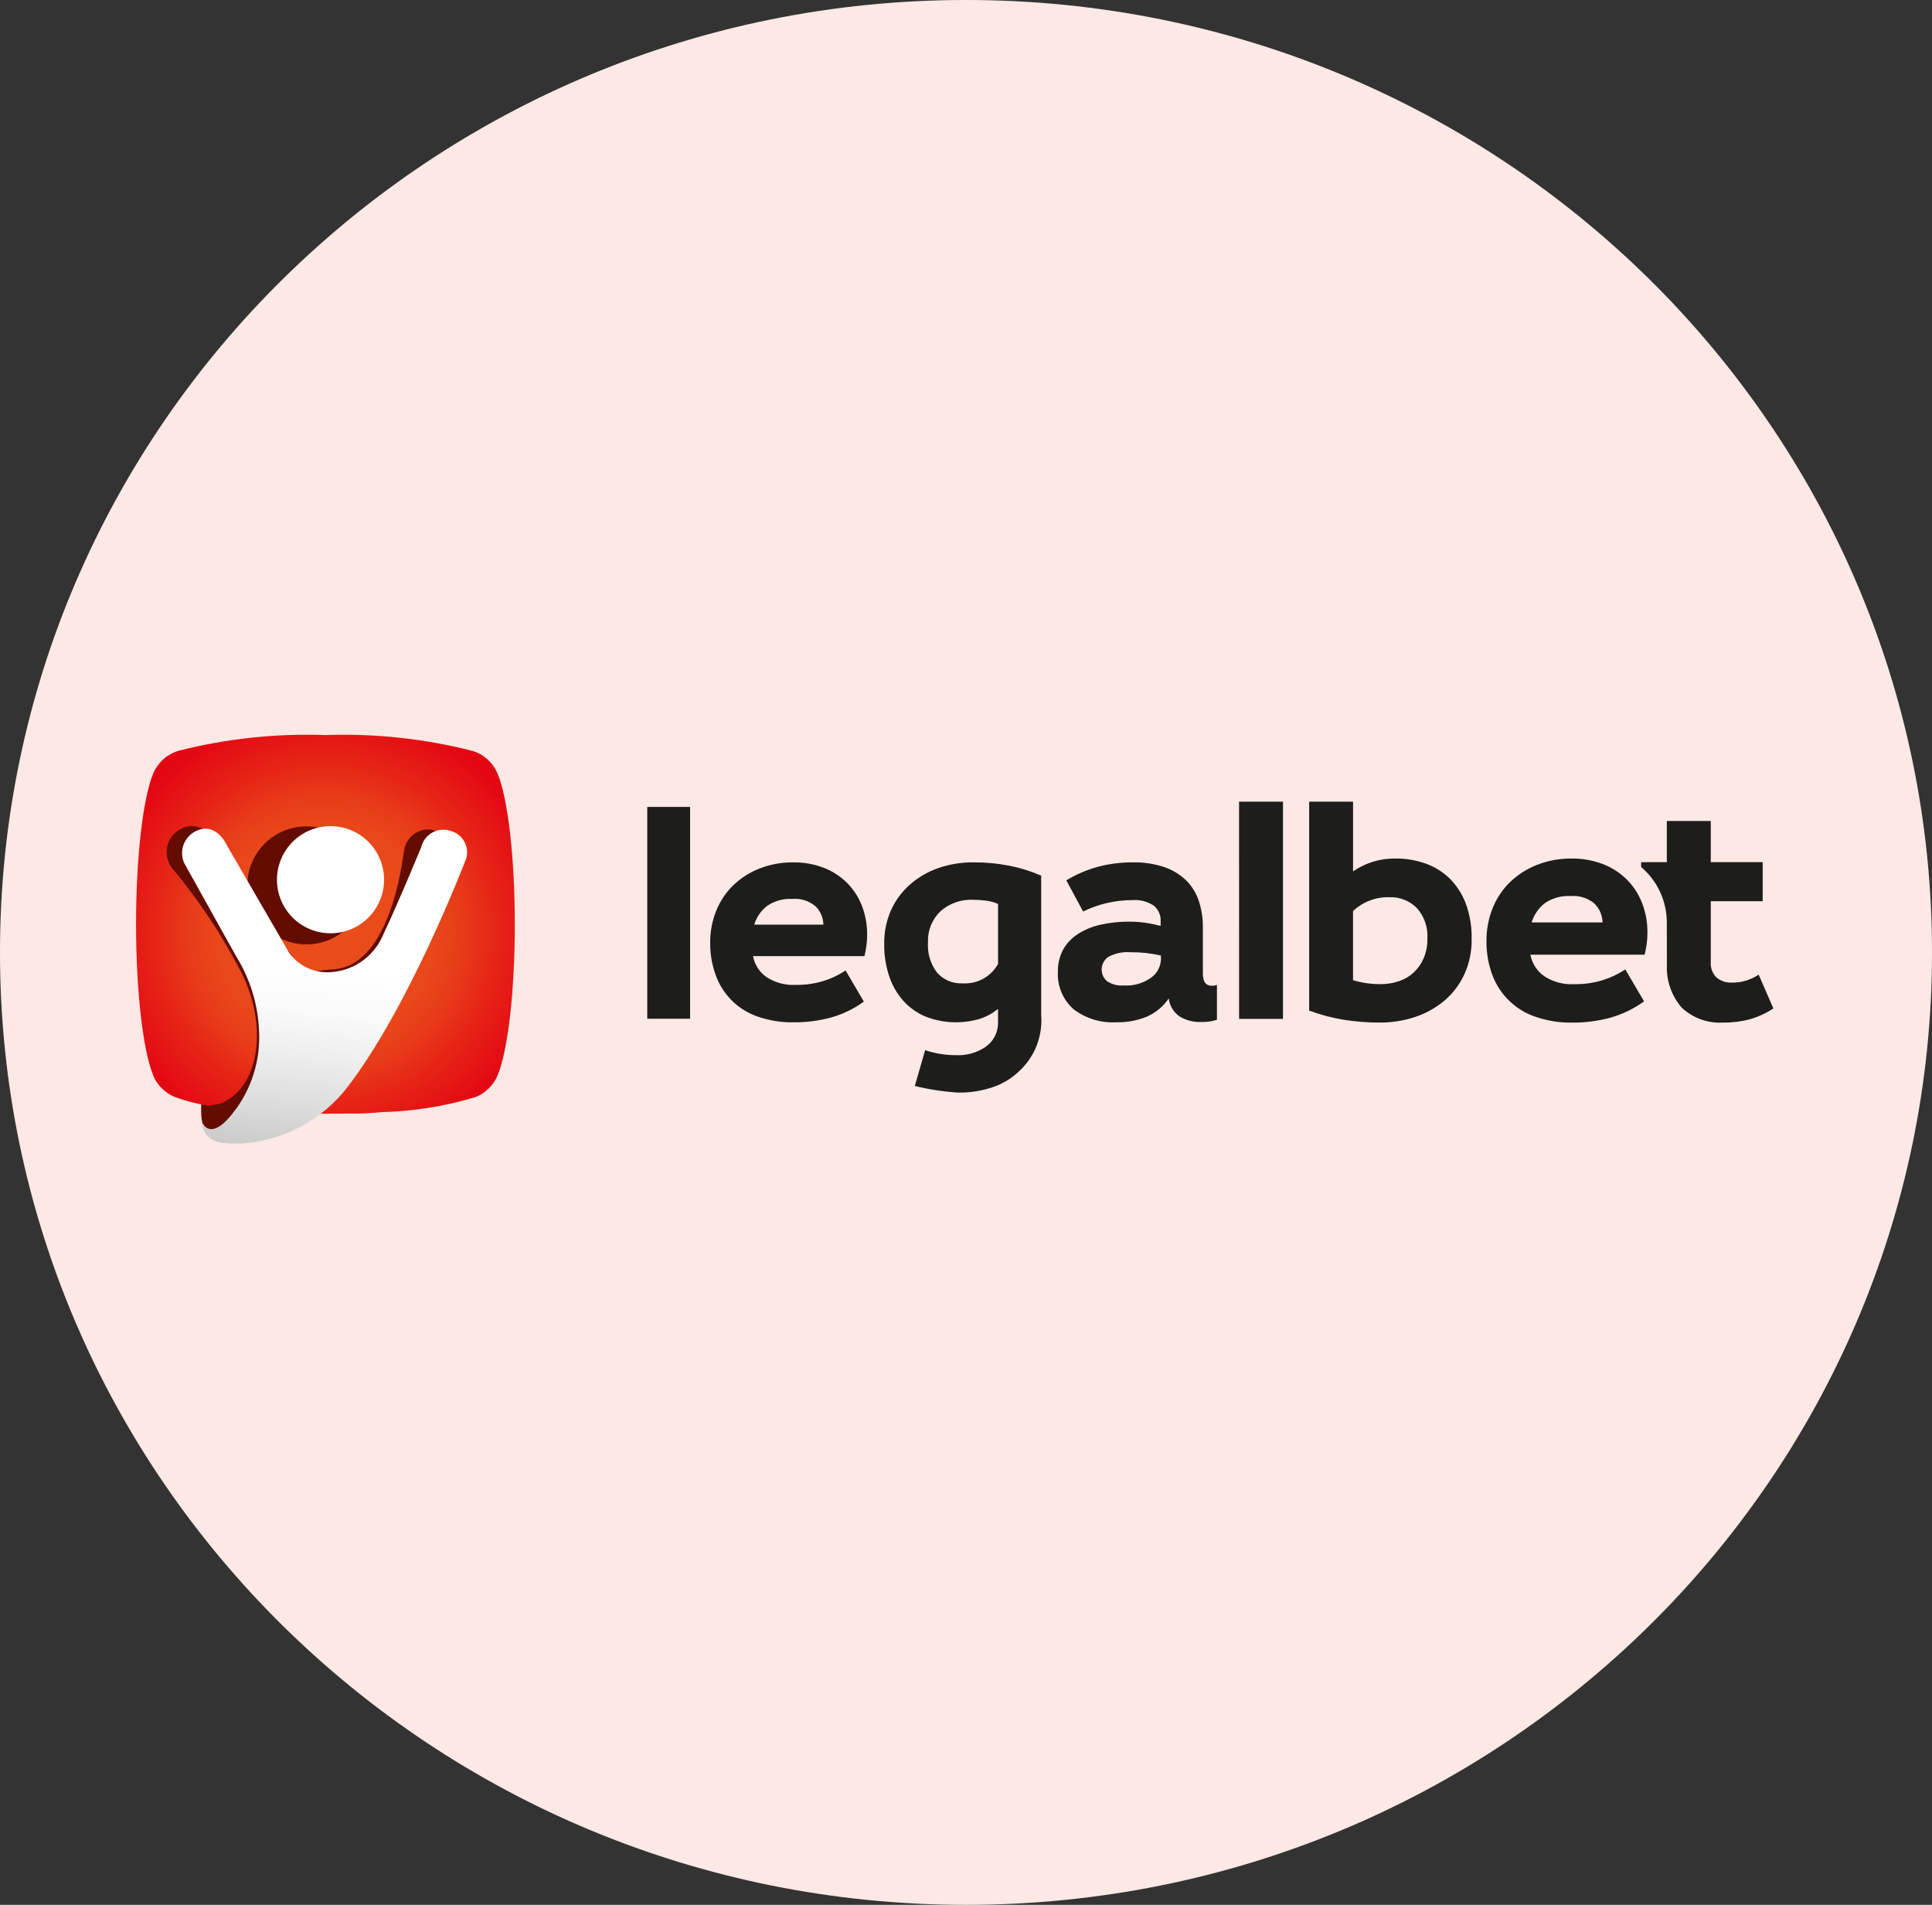
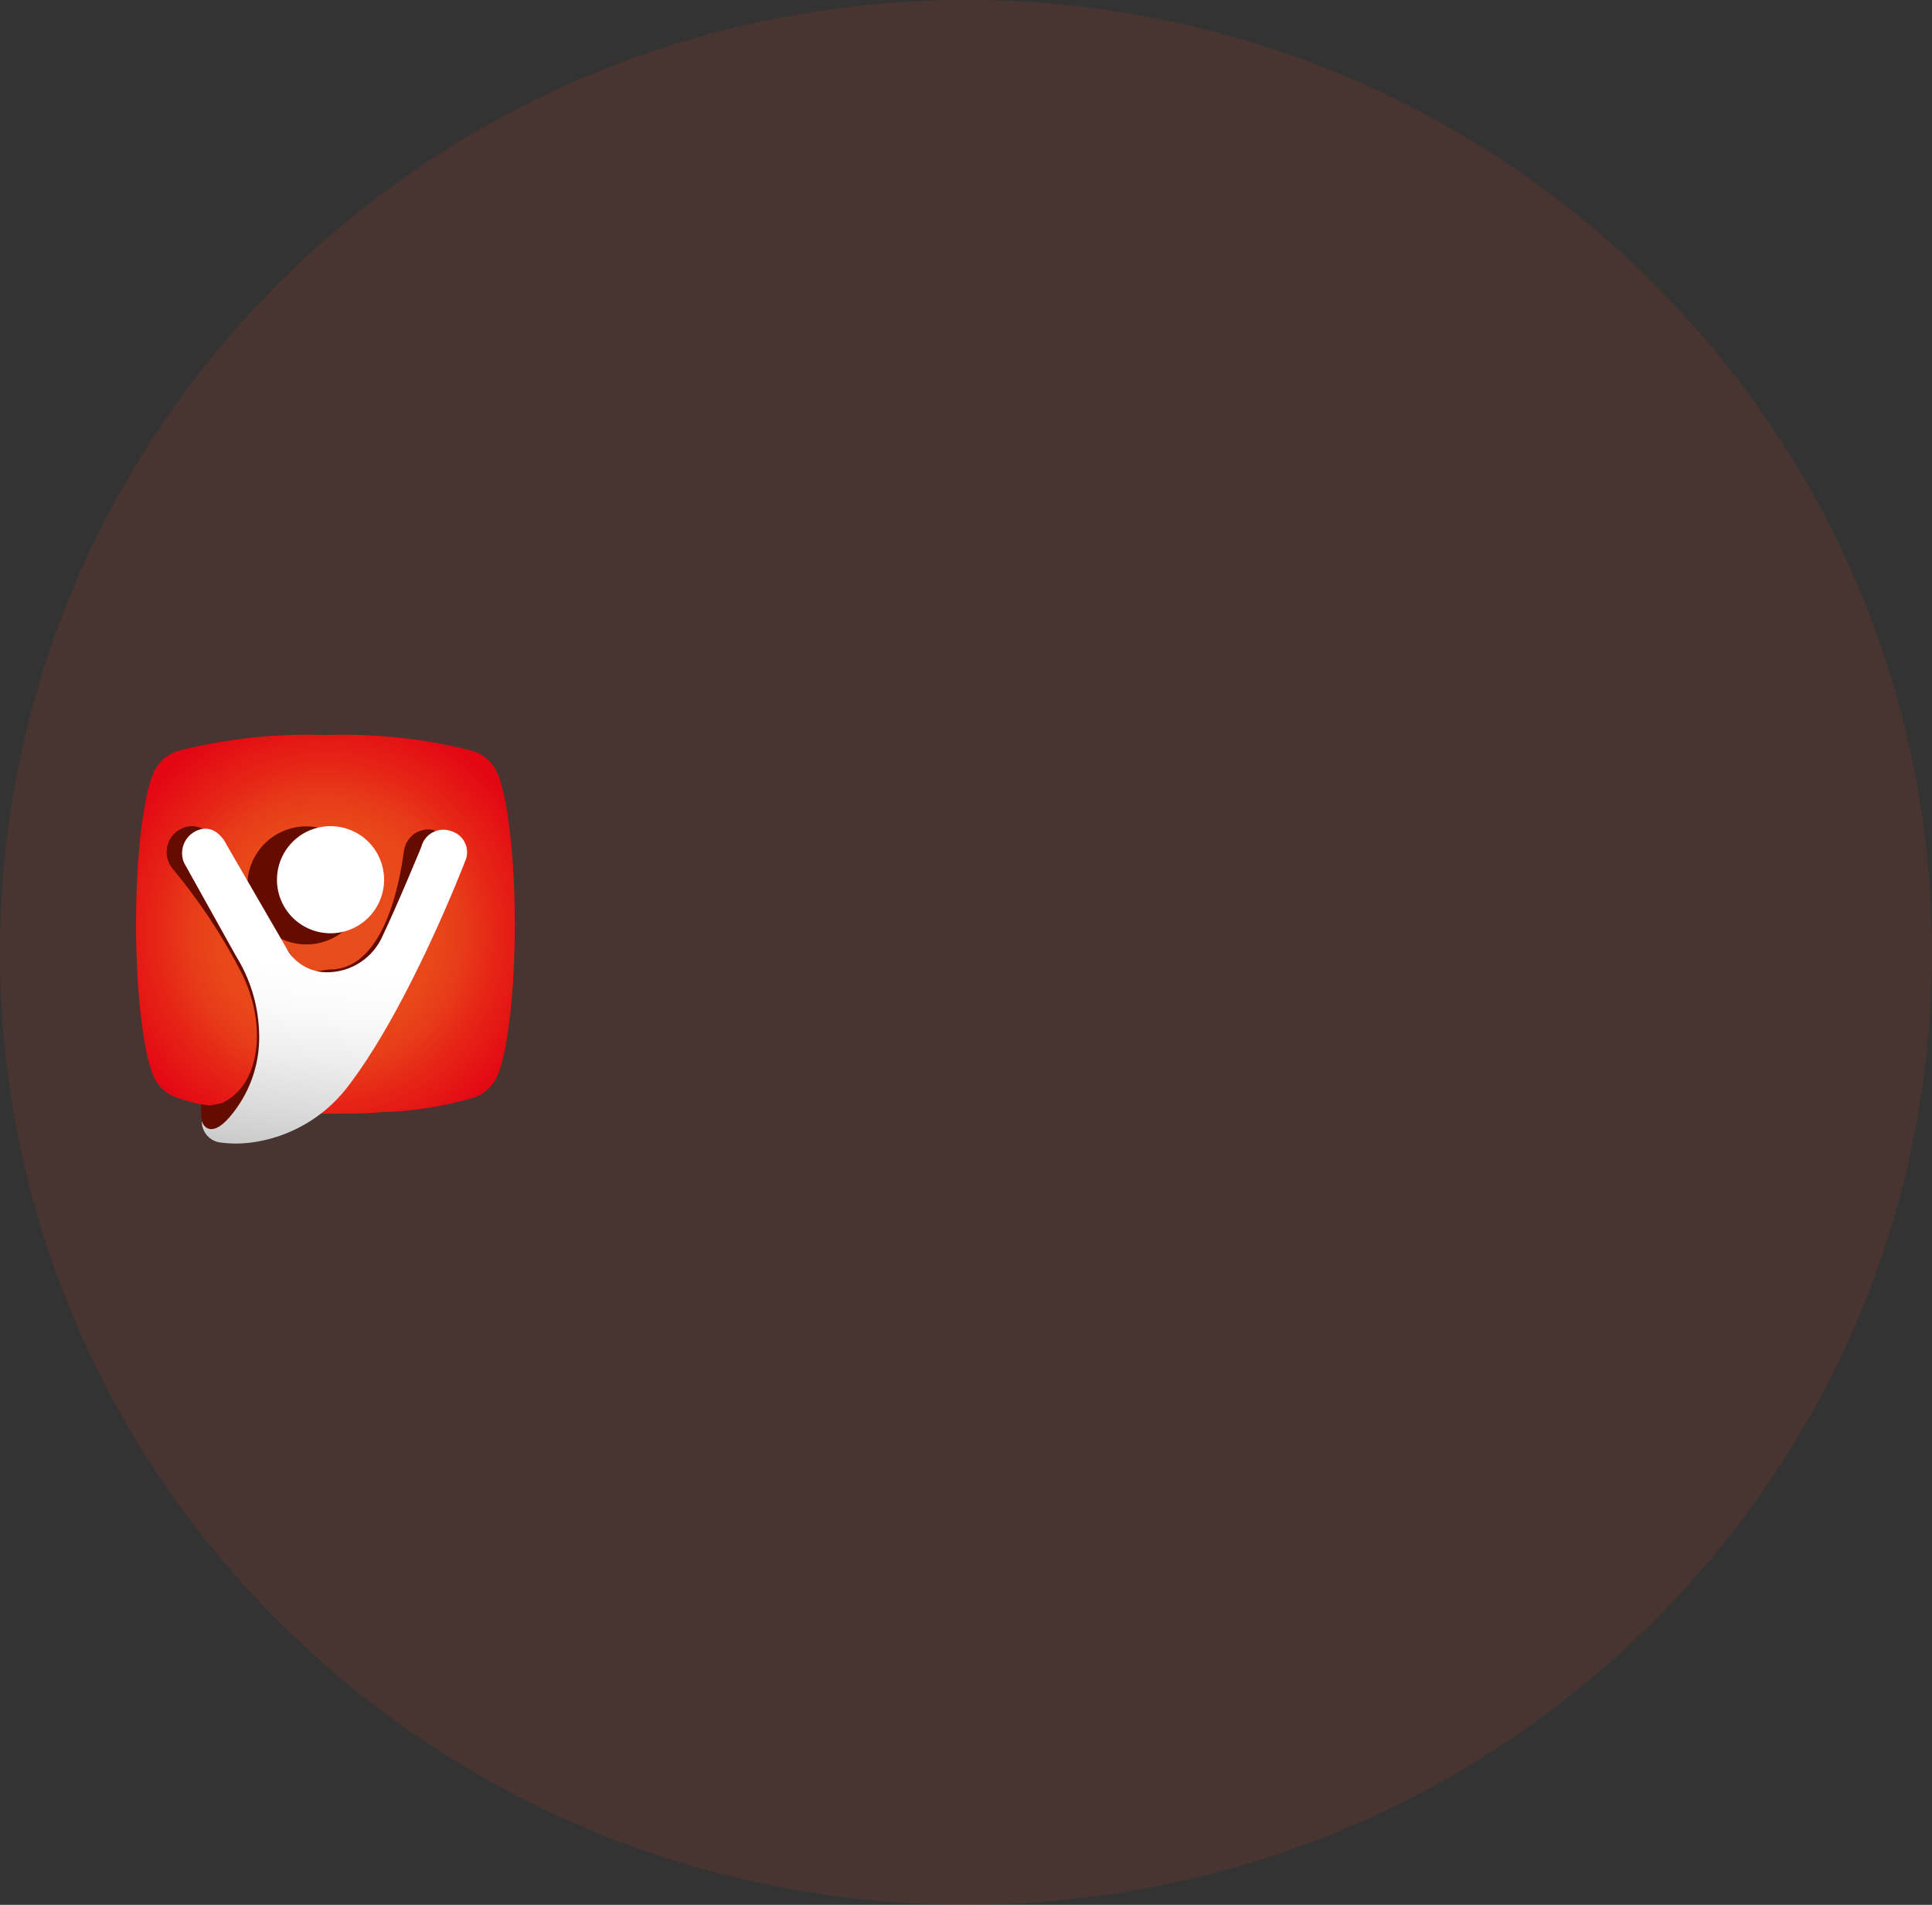
<svg xmlns="http://www.w3.org/2000/svg" width="71" height="70" viewBox="0 0 71 70" fill="none">
  <rect x="0" y="0" width="71" height="70" fill="#333333" stroke="none" />
-   <path d="M71 35C71 54.329 55.106 70 35.5 70C15.894 70 0 54.329 0 35C0 15.671 15.894 0 35.5 0C55.106 0 71 15.671 71 35Z" fill="white" />
  <path opacity="0.12" d="M71 35C71 54.329 55.106 70 35.5 70C15.894 70 0 54.329 0 35C0 15.671 15.894 0 35.5 0C55.106 0 71 15.671 71 35Z" fill="#E83D1A" />
-   <path d="M45.536 37.442H47.149V29.461H45.535L45.536 37.442ZM50.739 36.166C50.966 36.167 51.191 36.131 51.406 36.059C51.61 35.991 51.797 35.881 51.954 35.736C52.111 35.589 52.236 35.41 52.32 35.212C52.414 34.985 52.461 34.741 52.456 34.496C52.47 34.291 52.442 34.086 52.375 33.892C52.309 33.698 52.203 33.52 52.066 33.367C51.936 33.236 51.78 33.133 51.608 33.065C51.436 32.997 51.252 32.965 51.068 32.971C50.821 32.963 50.575 33.004 50.345 33.091C50.114 33.178 49.903 33.31 49.723 33.48V36.02C50.053 36.12 50.395 36.169 50.739 36.166ZM49.724 32.023C50.182 31.706 50.727 31.541 51.283 31.55C51.662 31.546 52.038 31.609 52.395 31.736C52.727 31.854 53.029 32.043 53.281 32.29C53.539 32.551 53.74 32.864 53.868 33.209C54.019 33.625 54.092 34.065 54.082 34.508C54.09 34.953 53.999 35.394 53.816 35.8C53.647 36.171 53.398 36.501 53.089 36.766C52.771 37.034 52.405 37.239 52.011 37.37C51.587 37.511 51.142 37.581 50.695 37.578C50.257 37.579 49.819 37.544 49.386 37.476C48.951 37.405 48.524 37.291 48.111 37.137V29.461H49.724V32.023ZM58.589 33.199C58.345 32.999 58.033 32.902 57.719 32.928C57.385 32.909 57.054 33 56.776 33.187C56.543 33.367 56.372 33.616 56.286 33.898H58.893C58.888 33.634 58.779 33.383 58.589 33.199ZM56.732 35.861C57.062 36.083 57.457 36.191 57.855 36.166C58.52 36.18 59.173 35.992 59.729 35.625L60.418 36.799C60.046 37.068 59.63 37.27 59.188 37.397C58.724 37.523 58.245 37.584 57.764 37.579C57.308 37.586 56.853 37.513 56.422 37.363C56.057 37.239 55.725 37.035 55.45 36.765C55.175 36.495 54.965 36.167 54.834 35.804C54.691 35.41 54.621 34.993 54.627 34.574C54.624 34.169 54.699 33.767 54.848 33.389C54.988 33.029 55.203 32.702 55.479 32.43C55.765 32.152 56.103 31.934 56.473 31.787C56.884 31.625 57.322 31.544 57.764 31.55C58.148 31.546 58.529 31.613 58.888 31.747C59.217 31.871 59.517 32.061 59.769 32.306C60.017 32.551 60.211 32.845 60.339 33.169C60.479 33.527 60.548 33.908 60.542 34.292C60.542 34.428 60.533 34.564 60.514 34.699C60.496 34.828 60.471 34.956 60.44 35.083H56.24C56.299 35.395 56.475 35.674 56.732 35.861ZM64.63 35.817C64.492 35.908 64.341 35.98 64.184 36.031C64.011 36.086 63.83 36.112 63.648 36.109C63.441 36.122 63.237 36.053 63.078 35.919C63.006 35.847 62.95 35.76 62.914 35.664C62.879 35.569 62.864 35.467 62.87 35.365V33.119H64.778V31.684H62.87V30.171H61.255V31.684H60.312V31.862C60.61 32.115 60.848 32.43 61.011 32.785C61.174 33.141 61.257 33.527 61.255 33.918C61.255 34.24 61.258 35.467 61.258 35.467C61.233 36.036 61.426 36.593 61.797 37.024C62.001 37.217 62.243 37.365 62.507 37.461C62.771 37.556 63.052 37.596 63.332 37.578C63.663 37.582 63.994 37.54 64.314 37.454C64.618 37.366 64.907 37.233 65.171 37.059L64.63 35.817ZM29.963 33.298C29.725 33.103 29.421 33.008 29.115 33.034C28.79 33.015 28.467 33.104 28.197 33.287C27.968 33.462 27.8 33.704 27.717 33.98H30.26C30.254 33.722 30.148 33.477 29.963 33.298ZM28.152 35.895C28.475 36.111 28.86 36.216 29.247 36.192C29.896 36.206 30.534 36.022 31.075 35.664L31.746 36.808C31.383 37.071 30.977 37.268 30.546 37.391C30.094 37.513 29.628 37.573 29.16 37.568C28.714 37.576 28.271 37.505 27.85 37.36C27.495 37.239 27.171 37.039 26.904 36.776C26.636 36.513 26.431 36.193 26.304 35.84C26.163 35.456 26.094 35.05 26.099 34.641C26.097 34.245 26.169 33.853 26.314 33.485C26.452 33.133 26.662 32.815 26.931 32.549C27.209 32.278 27.538 32.065 27.899 31.922C28.3 31.764 28.729 31.685 29.16 31.691C29.534 31.687 29.905 31.752 30.255 31.883C30.575 32.004 30.867 32.189 31.112 32.428C31.354 32.667 31.544 32.954 31.668 33.27C31.805 33.619 31.872 33.991 31.867 34.365C31.867 34.498 31.858 34.63 31.839 34.761C31.823 34.887 31.799 35.012 31.768 35.136H27.674C27.73 35.44 27.901 35.713 28.152 35.895ZM42.664 35.246C42.661 35.378 42.628 35.508 42.567 35.625C42.506 35.743 42.419 35.844 42.312 35.922C42.015 36.136 41.654 36.239 41.289 36.214C41.073 36.232 40.858 36.175 40.678 36.054C40.613 35.997 40.562 35.927 40.529 35.847C40.495 35.767 40.481 35.681 40.486 35.595C40.491 35.509 40.516 35.425 40.559 35.35C40.602 35.276 40.661 35.212 40.733 35.163C40.98 35.03 41.261 34.971 41.541 34.993C41.919 34.989 42.296 35.03 42.664 35.114V35.246ZM44.722 36.193C44.663 36.217 44.599 36.228 44.535 36.225C44.315 36.225 44.205 36.079 44.205 35.785V34.09C44.209 33.758 44.159 33.427 44.057 33.111C43.964 32.827 43.805 32.568 43.594 32.356C43.366 32.136 43.092 31.968 42.791 31.866C42.417 31.742 42.024 31.682 41.63 31.69C41.209 31.689 40.789 31.741 40.381 31.844C39.961 31.956 39.559 32.127 39.187 32.351L39.803 33.496C40.368 33.22 40.99 33.077 41.619 33.078C41.895 33.056 42.17 33.128 42.4 33.281C42.484 33.349 42.551 33.436 42.594 33.535C42.639 33.633 42.659 33.741 42.653 33.849V34.025C42.477 33.979 42.299 33.942 42.12 33.915C41.914 33.884 41.706 33.869 41.498 33.87C41.137 33.866 40.777 33.905 40.425 33.986C40.132 34.052 39.852 34.169 39.599 34.332C39.377 34.476 39.194 34.672 39.066 34.904C38.937 35.148 38.873 35.421 38.878 35.697C38.861 35.958 38.905 36.219 39.005 36.46C39.105 36.702 39.26 36.917 39.456 37.089C39.902 37.428 40.454 37.598 41.014 37.568C41.401 37.577 41.787 37.506 42.147 37.36C42.474 37.217 42.753 36.984 42.951 36.688C42.966 36.822 43.011 36.952 43.081 37.068C43.151 37.183 43.245 37.283 43.357 37.359C43.594 37.497 43.865 37.566 44.139 37.557C44.272 37.558 44.405 37.547 44.535 37.524C44.601 37.512 44.66 37.491 44.722 37.474V36.193ZM36.678 35.422C36.551 35.652 36.362 35.841 36.132 35.968C35.903 36.094 35.642 36.153 35.38 36.137C35.205 36.146 35.031 36.116 34.869 36.05C34.707 35.983 34.562 35.882 34.444 35.753C34.196 35.433 34.075 35.033 34.103 34.629C34.094 34.419 34.129 34.209 34.207 34.014C34.285 33.819 34.403 33.642 34.554 33.495C34.885 33.198 35.32 33.044 35.764 33.066C35.928 33.066 36.092 33.077 36.255 33.099C36.401 33.118 36.544 33.159 36.678 33.22V35.422ZM38.245 32.172C37.88 32.012 37.498 31.893 37.107 31.817C36.669 31.73 36.222 31.688 35.775 31.69C35.337 31.686 34.902 31.757 34.488 31.899C34.106 32.03 33.753 32.234 33.448 32.499C33.15 32.76 32.912 33.081 32.748 33.441C32.575 33.828 32.489 34.249 32.495 34.673C32.486 35.109 32.557 35.544 32.705 35.955C32.828 36.292 33.021 36.6 33.271 36.858C33.506 37.094 33.789 37.276 34.102 37.392C34.716 37.608 35.382 37.625 36.006 37.441C36.251 37.363 36.48 37.238 36.677 37.073V37.627C36.672 37.796 36.627 37.961 36.545 38.109C36.464 38.257 36.349 38.383 36.21 38.478C35.887 38.694 35.502 38.798 35.114 38.775C34.735 38.776 34.357 38.714 33.998 38.591L33.619 39.909C34.139 40.035 34.669 40.116 35.203 40.151C35.648 40.158 36.092 40.088 36.513 39.942C36.872 39.817 37.199 39.614 37.471 39.347C37.747 39.089 37.962 38.771 38.099 38.418C38.236 38.065 38.292 37.686 38.263 37.308V32.172H38.245L38.245 32.172ZM23.787 37.436H25.361V29.654H23.787V37.436Z" fill="#1D1D1B" />
  <path d="M17.806 40.128C17.921 40.043 18.023 39.942 18.109 39.827C18.177 39.742 18.233 39.647 18.273 39.546C18.281 39.531 18.288 39.515 18.293 39.499C18.66 38.613 18.919 36.475 18.919 33.974C18.919 31.474 18.662 29.359 18.298 28.461C18.289 28.435 18.279 28.41 18.267 28.386L18.235 28.321C18.203 28.255 18.164 28.193 18.12 28.134C18.031 28.012 17.924 27.905 17.802 27.815L17.755 27.778C17.637 27.7 17.509 27.639 17.373 27.597C15.604 27.145 13.78 26.948 11.955 27.012C10.135 26.948 8.315 27.143 6.549 27.592C6.414 27.635 6.286 27.697 6.168 27.776H6.158L6.115 27.807C5.997 27.896 5.893 28.003 5.807 28.123C5.738 28.208 5.683 28.302 5.641 28.403L5.624 28.444C5.259 29.327 5 31.477 5 33.974C5 36.471 5.264 38.641 5.631 39.513V39.524C5.673 39.636 5.733 39.74 5.807 39.833C5.891 39.944 5.989 40.042 6.1 40.126C6.186 40.196 6.282 40.252 6.384 40.293L6.435 40.315C6.881 40.477 7.343 40.592 7.813 40.656C8.084 40.699 8.604 40.35 8.926 40.383C9.377 40.434 9.769 40.895 10.293 40.92C10.856 40.951 12.242 40.92 12.865 40.92C13.249 40.927 13.633 40.91 14.015 40.87C15.186 40.841 16.348 40.656 17.469 40.318L17.536 40.289C17.634 40.249 17.725 40.194 17.807 40.128L17.806 40.128Z" fill="url(#paint0_radial_6234_122208)" />
  <path d="M12.701 37.266C13.06 36.555 16.577 31.567 16.577 31.567C16.612 31.331 16.559 31.089 16.427 30.89C16.295 30.691 16.093 30.547 15.862 30.487C15.628 30.457 15.391 30.519 15.202 30.66C15.014 30.802 14.887 31.012 14.851 31.245C14.78 31.635 14.349 35.644 12.108 35.627L11.138 35.75C11.128 35.714 7.822 30.871 7.822 30.871C7.779 30.769 7.716 30.677 7.637 30.6C7.559 30.522 7.465 30.461 7.363 30.42C7.261 30.379 7.151 30.358 7.041 30.359C6.93 30.361 6.821 30.383 6.719 30.427L6.715 30.428C6.58 30.485 6.459 30.571 6.362 30.681C6.265 30.791 6.194 30.922 6.156 31.064C6.118 31.206 6.113 31.355 6.141 31.499C6.17 31.643 6.231 31.778 6.32 31.895C7.288 33.055 8.128 34.316 8.826 35.656C9.898 37.675 9.588 40.271 7.752 40.667C8.056 40.718 8.372 40.747 8.737 40.787C8.905 40.805 9.451 40.813 9.631 40.829C10.818 40.912 10.404 40.321 10.404 40.321C11.041 40.266 12.305 38.067 12.701 37.266ZM11.258 30.368C10.683 30.368 10.131 30.596 9.725 31.003C9.318 31.41 9.089 31.962 9.089 32.537C9.089 33.113 9.318 33.664 9.725 34.071C10.132 34.478 10.683 34.706 11.259 34.706C11.834 34.706 12.386 34.478 12.792 34.071C13.199 33.664 13.428 33.113 13.428 32.537C13.428 31.962 13.199 31.41 12.793 31.003C12.386 30.596 11.834 30.368 11.258 30.368ZM7.397 40.584C7.382 40.804 7.392 41.025 7.427 41.242C7.448 41.332 7.503 41.41 7.58 41.459C7.658 41.508 7.751 41.526 7.841 41.507C8.065 41.458 8.262 41.325 8.392 41.136C8.598 40.883 8.779 40.611 8.932 40.323C8.529 40.462 8.114 40.565 7.693 40.629C7.603 40.617 7.505 40.602 7.397 40.584Z" fill="#640C00" />
  <path d="M12.144 34.297C12.533 34.298 12.914 34.183 13.238 33.967C13.562 33.751 13.815 33.444 13.964 33.084C14.114 32.725 14.154 32.329 14.078 31.947C14.003 31.565 13.816 31.214 13.541 30.938C13.266 30.662 12.915 30.474 12.533 30.398C12.151 30.321 11.755 30.36 11.395 30.508C11.035 30.657 10.727 30.909 10.511 31.232C10.294 31.556 10.178 31.936 10.178 32.326C10.177 32.848 10.384 33.349 10.752 33.719C11.121 34.088 11.622 34.296 12.144 34.297ZM16.584 30.543C16.474 30.502 16.356 30.485 16.238 30.492C16.121 30.5 16.006 30.532 15.902 30.587C15.798 30.642 15.707 30.718 15.635 30.811C15.562 30.904 15.51 31.011 15.482 31.125C15.482 31.125 14.619 33.224 14.065 34.384C13.893 34.783 13.608 35.123 13.245 35.362C12.883 35.601 12.458 35.729 12.024 35.73C11.75 35.731 11.481 35.666 11.238 35.541C10.995 35.416 10.785 35.235 10.626 35.013L8.342 31.07C8.127 30.633 7.764 30.346 7.322 30.491C7.202 30.529 7.092 30.591 6.998 30.674C6.903 30.756 6.827 30.858 6.775 30.971C6.722 31.085 6.693 31.209 6.691 31.334C6.688 31.459 6.712 31.584 6.76 31.7L8.678 35.142C9.186 35.958 9.475 36.892 9.518 37.853C9.584 38.945 9.248 40.024 8.573 40.886C7.806 41.888 7.462 41.397 7.415 41.188C7.41 41.39 7.482 41.586 7.618 41.736C7.754 41.885 7.942 41.977 8.143 41.991C8.52 42.038 8.903 42.035 9.279 41.981C10.64 41.79 11.875 41.081 12.727 40.003C15.02 37.061 17.087 31.664 17.087 31.664C17.137 31.559 17.164 31.443 17.165 31.326C17.167 31.209 17.142 31.094 17.094 30.987C17.046 30.88 16.976 30.785 16.887 30.709C16.799 30.632 16.695 30.575 16.583 30.543H16.584Z" fill="url(#paint1_linear_6234_122208)" />
  <defs>
    <radialGradient id="paint0_radial_6234_122208" cx="0" cy="0" r="1" gradientUnits="userSpaceOnUse" gradientTransform="translate(11.965 34.277) scale(8.363 8.363)">
      <stop stop-color="#E94E1B" />
      <stop offset="0.46" stop-color="#E9491A" />
      <stop offset="0.6" stop-color="#E73C19" />
      <stop offset="0.75" stop-color="#E62516" />
      <stop offset="1" stop-color="#E30613" />
    </radialGradient>
    <linearGradient id="paint1_linear_6234_122208" x1="11.835" y1="32.204" x2="10.623" y2="42.672" gradientUnits="userSpaceOnUse">
      <stop offset="0.31" stop-color="white" />
      <stop offset="0.47" stop-color="#FAFAFA" />
      <stop offset="0.64" stop-color="#EDEDED" />
      <stop offset="0.83" stop-color="#DADADA" />
      <stop offset="1" stop-color="#C6C6C6" />
    </linearGradient>
  </defs>
</svg>